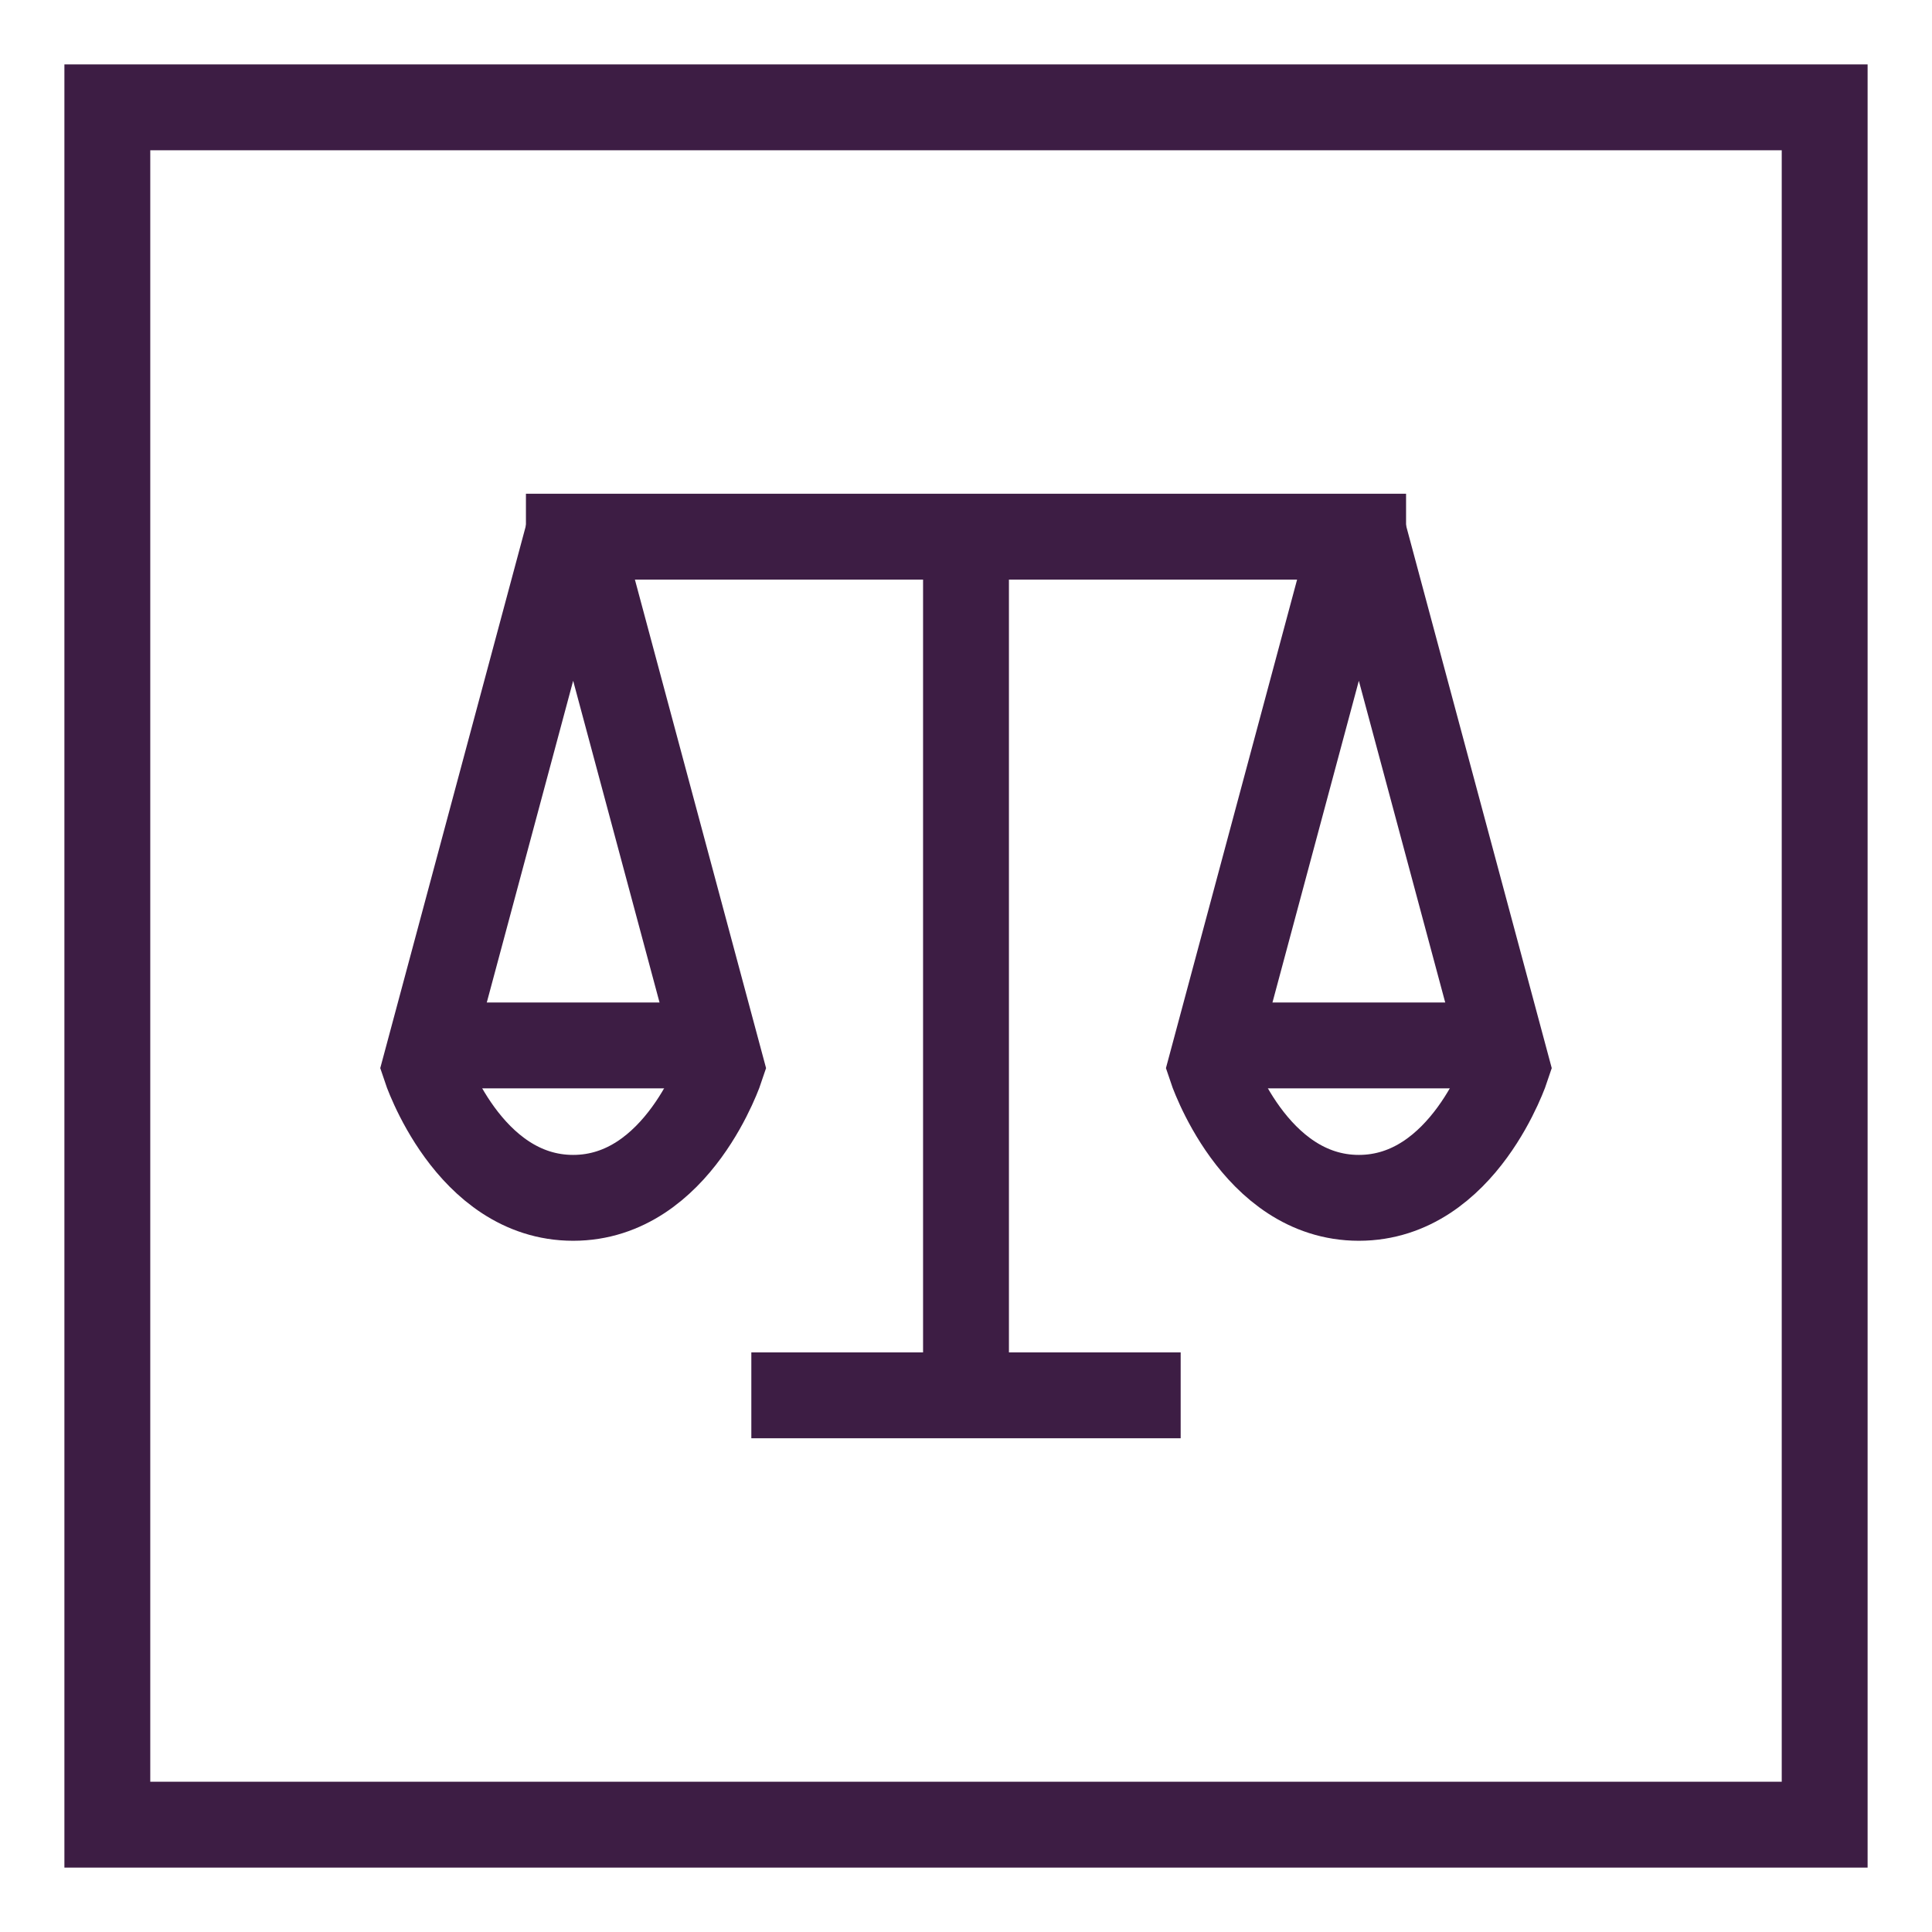
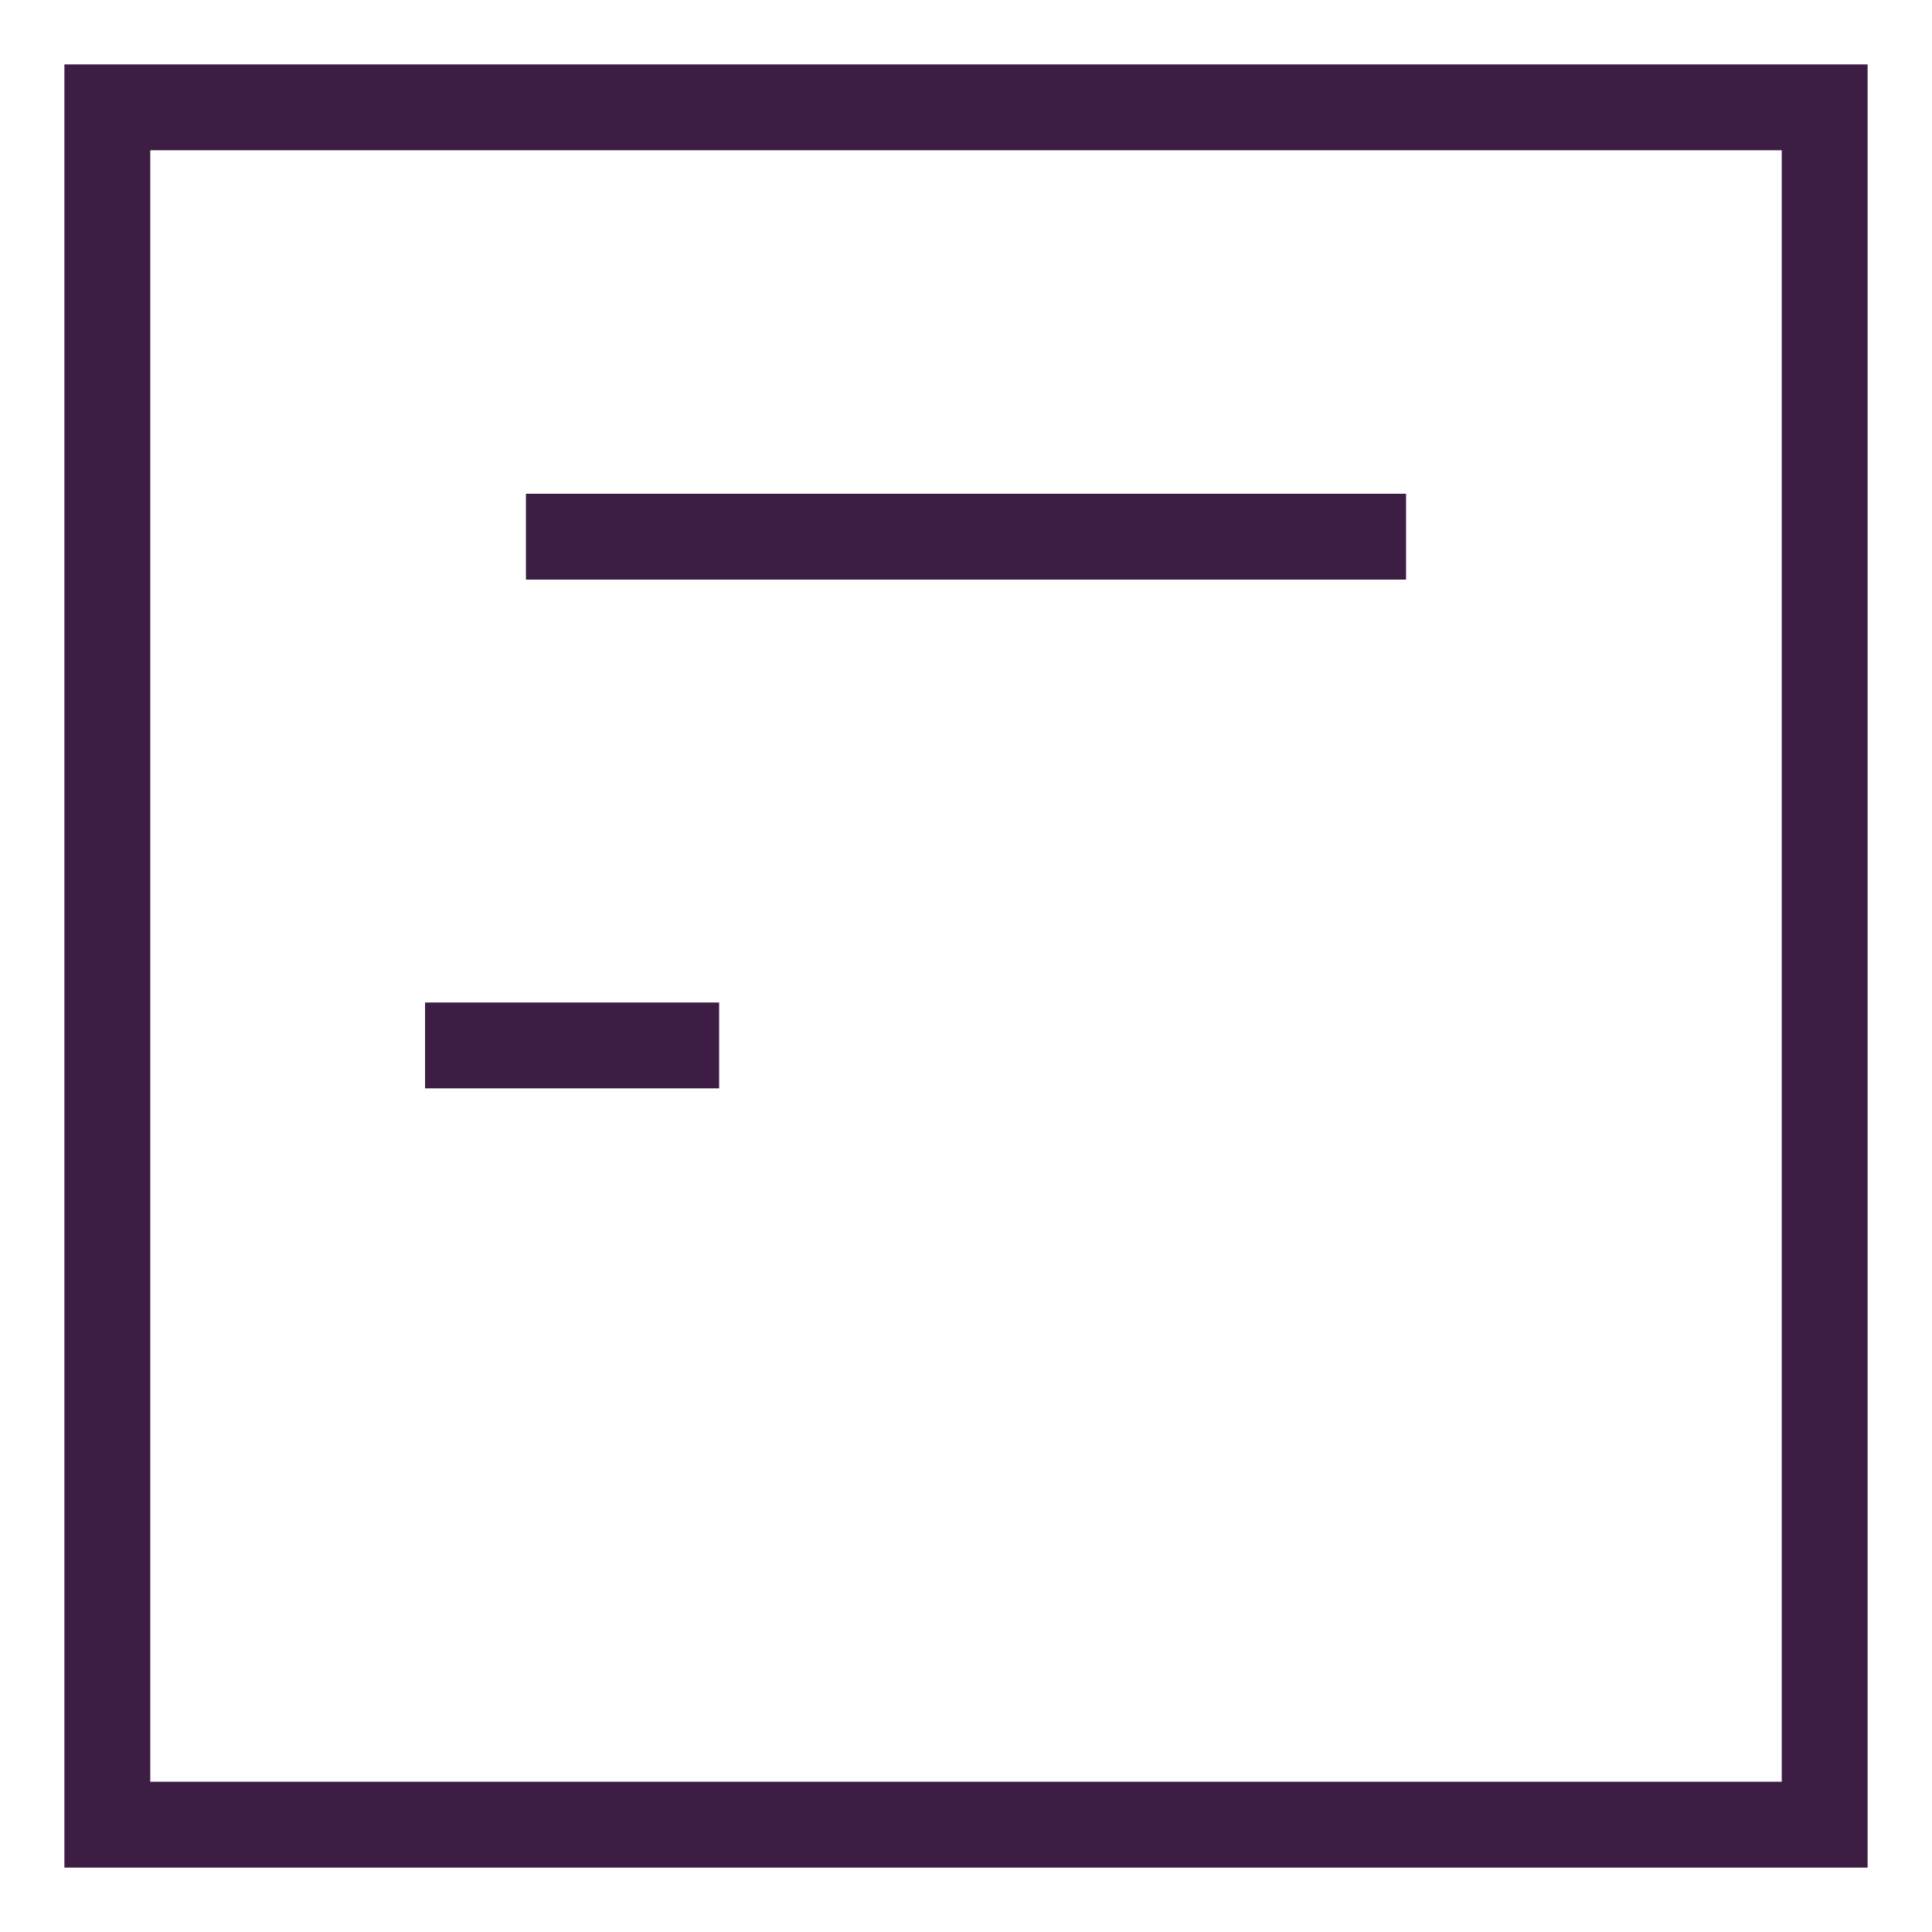
<svg xmlns="http://www.w3.org/2000/svg" id="Layer_1" data-name="Layer 1" viewBox="0 0 90 90">
  <defs>
    <style>.cls-1{fill:none;stroke:#3d1d44;stroke-miterlimit:10;stroke-width:4px;}</style>
  </defs>
  <title>scales_purple_</title>
  <rect class="cls-1" x="5" y="5" width="80" height="80" />
-   <line class="cls-1" x1="45" y1="24" x2="45" y2="66" />
  <line class="cls-1" x1="65.5" y1="25" x2="24.5" y2="25" />
-   <line class="cls-1" x1="55" y1="65" x2="35" y2="65" />
-   <path class="cls-1" d="M63.3,24,56.4,49.7s2,6.1,6.9,6.1,6.9-6.1,6.9-6.1L63.3,24" />
-   <line class="cls-1" x1="56.5" y1="48.7" x2="70.2" y2="48.7" />
-   <path class="cls-1" d="M26.7,24,19.8,49.7s2,6.1,6.9,6.1,6.9-6.1,6.9-6.1L26.7,24" />
  <line class="cls-1" x1="19.8" y1="48.7" x2="33.5" y2="48.7" />
</svg>